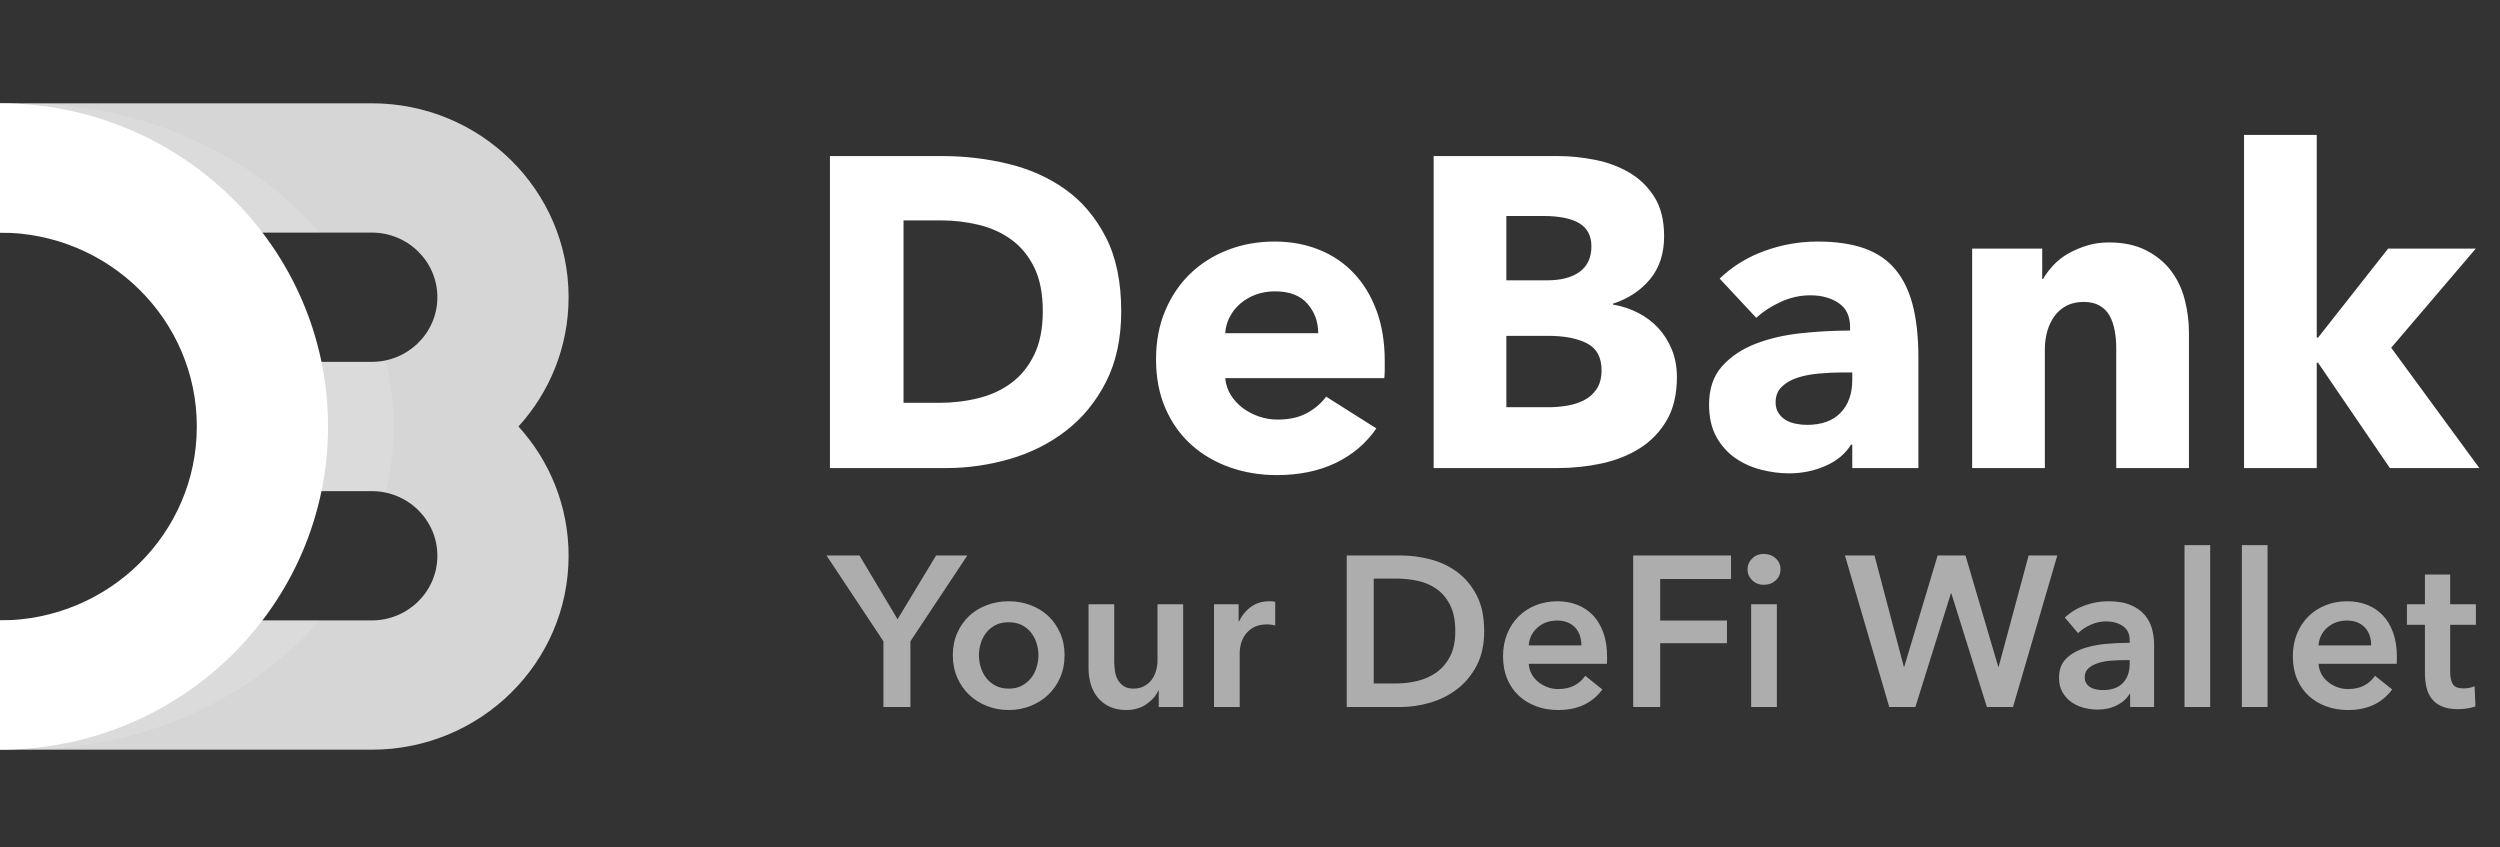
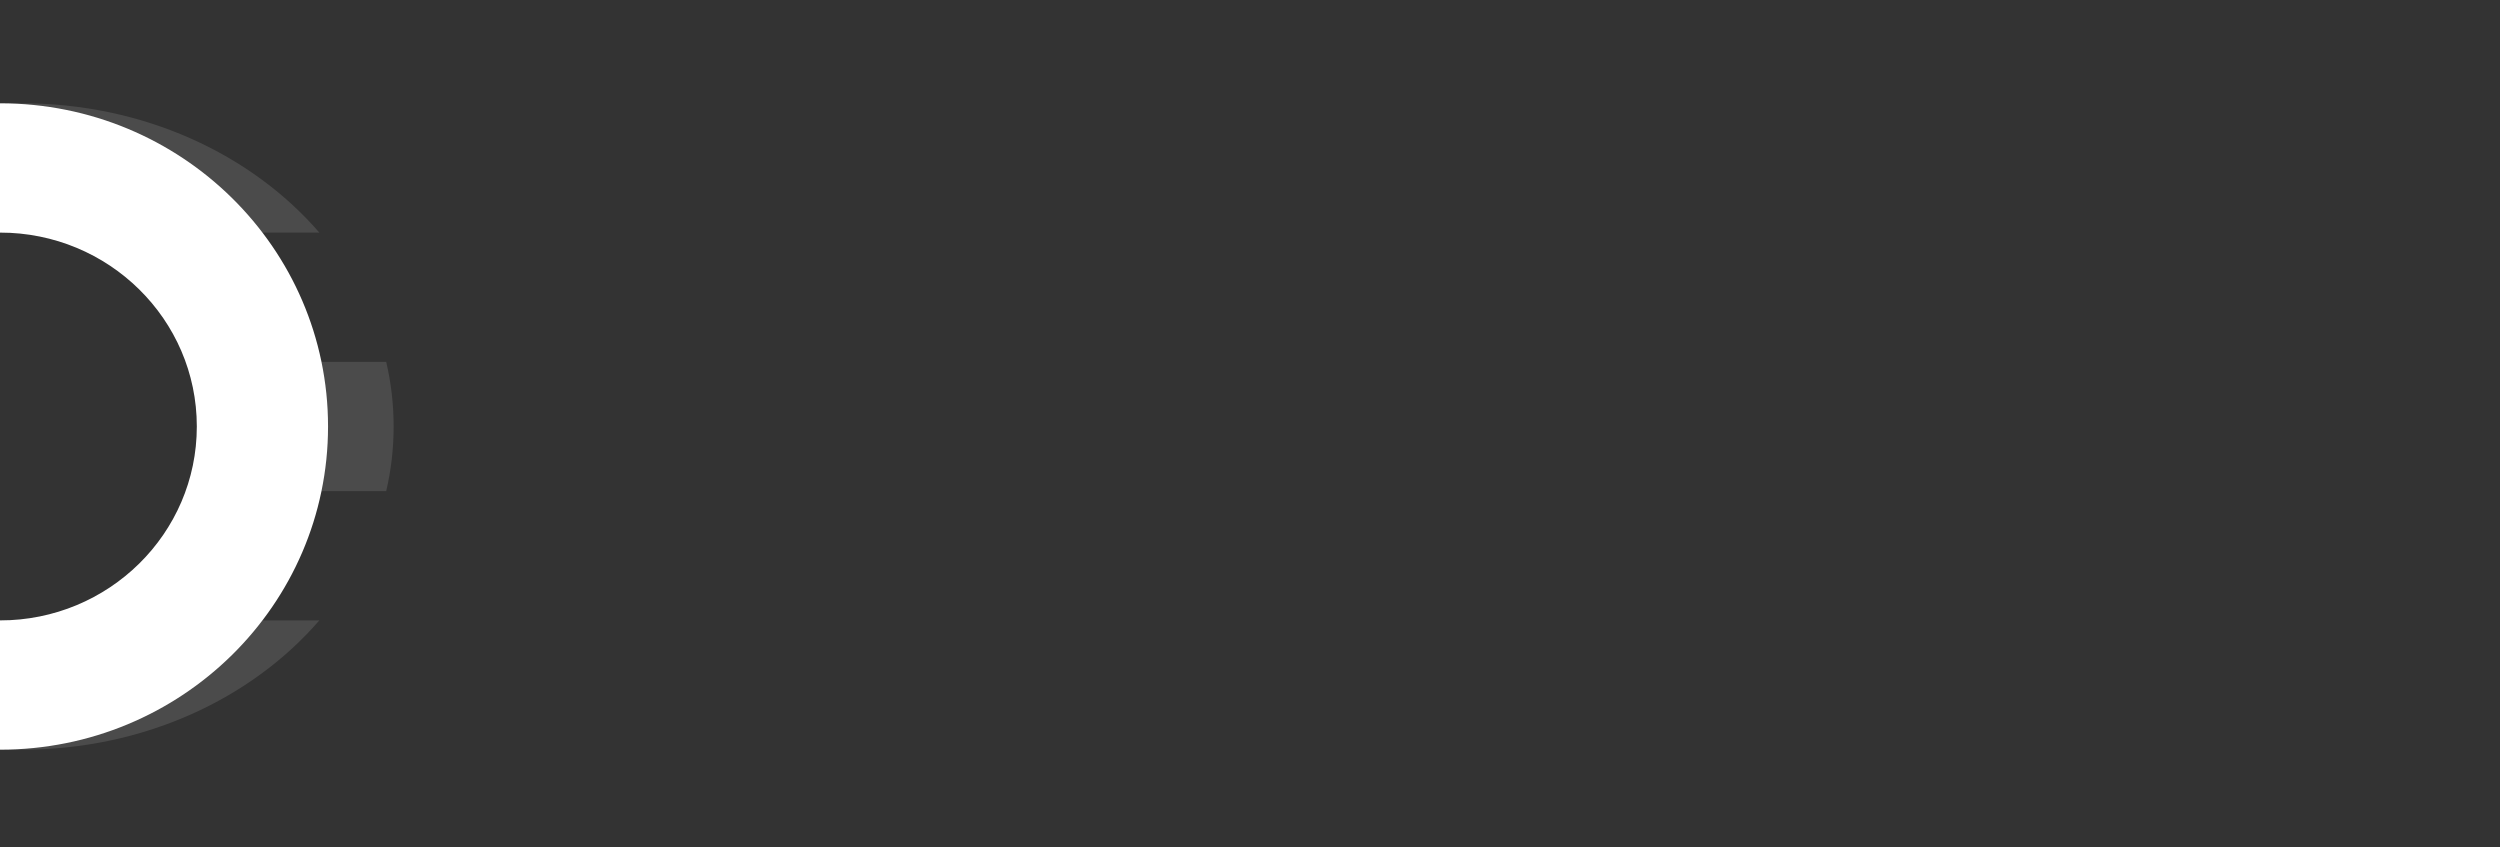
<svg xmlns="http://www.w3.org/2000/svg" width="121" height="41" viewBox="0 0 121 41" fill="none">
  <rect x="0" y="0" width="121" height="41" fill="#333333" stroke="none" />
-   <path opacity="0.8" fill-rule="evenodd" clip-rule="evenodd" d="M27.52 26.899C27.52 32.083 23.255 36.285 17.994 36.285H0V30.028H17.994C19.747 30.028 21.169 28.627 21.169 26.899C21.169 25.171 19.747 23.771 17.994 23.771H11.643V17.514H17.994C19.747 17.514 21.169 16.113 21.169 14.385C21.169 12.658 19.747 11.257 17.994 11.257H0V5H17.994C23.255 5 27.52 9.202 27.52 14.385C27.52 16.789 26.603 18.982 25.094 20.642C26.603 22.303 27.52 24.495 27.52 26.899Z" fill="white" />
  <path opacity="0.12" d="M0 30.028H15.455C12.172 33.827 6.945 36.285 1.058 36.285C0.703 36.285 0.35 36.276 0 36.258V30.028ZM18.692 23.771H12.701V17.514H18.692C18.928 18.525 19.052 19.571 19.052 20.642C19.052 21.714 18.928 22.76 18.692 23.771ZM15.455 11.257H0V5.027C0.35 5.009 0.703 5 1.058 5C6.945 5 12.172 7.458 15.455 11.257Z" fill="white" />
  <path d="M0 5C8.769 5 15.877 12.003 15.877 20.642C15.877 29.281 8.769 36.285 0 36.285V30.028C5.261 30.028 9.526 25.826 9.526 20.642C9.526 15.459 5.261 11.257 0 11.257V5Z" fill="white" />
-   <path d="M54.267 15.061C54.267 16.383 54.022 17.524 53.531 18.484C53.041 19.444 52.394 20.233 51.591 20.852C50.787 21.47 49.881 21.925 48.871 22.216C47.862 22.508 46.838 22.654 45.8 22.654H40.169V7.554H45.629C46.696 7.554 47.748 7.678 48.786 7.927C49.824 8.176 50.748 8.588 51.559 9.164C52.369 9.74 53.023 10.511 53.521 11.478C54.018 12.445 54.267 13.639 54.267 15.061ZM50.471 15.061C50.471 14.208 50.332 13.501 50.055 12.939C49.778 12.377 49.408 11.929 48.946 11.595C48.484 11.261 47.958 11.023 47.368 10.881C46.778 10.739 46.17 10.667 45.544 10.667H43.731V19.497H45.459C46.113 19.497 46.742 19.422 47.346 19.273C47.951 19.124 48.484 18.879 48.946 18.537C49.408 18.196 49.778 17.741 50.055 17.172C50.332 16.604 50.471 15.9 50.471 15.061ZM63.801 16.127C63.801 15.573 63.627 15.097 63.278 14.698C62.93 14.3 62.407 14.101 61.711 14.101C61.369 14.101 61.057 14.155 60.772 14.261C60.488 14.368 60.239 14.514 60.026 14.698C59.812 14.883 59.642 15.1 59.514 15.349C59.386 15.598 59.315 15.857 59.301 16.127H63.801ZM67.021 17.471V17.898C67.021 18.04 67.014 18.175 67 18.303H59.301C59.329 18.601 59.418 18.872 59.567 19.113C59.717 19.355 59.908 19.565 60.143 19.742C60.378 19.92 60.641 20.059 60.932 20.158C61.224 20.258 61.526 20.308 61.839 20.308C62.393 20.308 62.862 20.205 63.246 19.998C63.63 19.792 63.943 19.526 64.185 19.199L66.616 20.734C66.118 21.459 65.461 22.017 64.643 22.409C63.826 22.799 62.877 22.995 61.796 22.995C61 22.995 60.246 22.871 59.535 22.622C58.824 22.373 58.202 22.01 57.669 21.534C57.136 21.058 56.716 20.471 56.411 19.774C56.105 19.078 55.952 18.282 55.952 17.386C55.952 16.518 56.101 15.733 56.4 15.029C56.699 14.325 57.104 13.728 57.616 13.237C58.128 12.747 58.732 12.367 59.429 12.096C60.125 11.826 60.879 11.691 61.689 11.691C62.471 11.691 63.189 11.823 63.843 12.086C64.498 12.349 65.059 12.729 65.528 13.227C65.998 13.724 66.364 14.329 66.627 15.04C66.89 15.751 67.021 16.561 67.021 17.471ZM81.162 18.26C81.162 19.085 80.998 19.778 80.671 20.34C80.344 20.901 79.911 21.353 79.37 21.694C78.83 22.035 78.215 22.28 77.525 22.43C76.836 22.579 76.128 22.654 75.403 22.654H69.389V7.554H75.403C75.986 7.554 76.583 7.614 77.195 7.735C77.806 7.856 78.361 8.062 78.858 8.353C79.356 8.645 79.761 9.039 80.074 9.537C80.387 10.035 80.543 10.667 80.543 11.435C80.543 12.274 80.316 12.967 79.861 13.515C79.406 14.062 78.809 14.457 78.069 14.698V14.741C78.496 14.812 78.897 14.944 79.274 15.136C79.651 15.328 79.978 15.573 80.255 15.871C80.533 16.17 80.753 16.518 80.916 16.916C81.08 17.315 81.162 17.762 81.162 18.26ZM77.024 11.926C77.024 11.414 76.829 11.041 76.438 10.806C76.047 10.571 75.467 10.454 74.699 10.454H72.908V13.568H74.87C75.553 13.568 76.082 13.429 76.459 13.152C76.836 12.875 77.024 12.466 77.024 11.926ZM77.515 17.919C77.515 17.293 77.28 16.86 76.811 16.618C76.342 16.376 75.716 16.255 74.934 16.255H72.908V19.71H74.955C75.24 19.71 75.535 19.686 75.841 19.636C76.146 19.586 76.423 19.497 76.672 19.369C76.921 19.241 77.124 19.06 77.28 18.825C77.436 18.591 77.515 18.289 77.515 17.919ZM89.65 18.026H89.203C88.819 18.026 88.431 18.043 88.04 18.079C87.649 18.114 87.301 18.182 86.995 18.282C86.689 18.381 86.437 18.527 86.238 18.719C86.039 18.911 85.939 19.163 85.939 19.476C85.939 19.675 85.986 19.846 86.078 19.988C86.17 20.13 86.288 20.244 86.43 20.329C86.572 20.414 86.736 20.475 86.92 20.51C87.105 20.546 87.283 20.564 87.454 20.564C88.165 20.564 88.708 20.368 89.085 19.977C89.462 19.586 89.65 19.056 89.65 18.388V18.026ZM83.231 13.483C83.856 12.886 84.585 12.438 85.417 12.139C86.249 11.841 87.098 11.691 87.965 11.691C88.861 11.691 89.618 11.801 90.237 12.022C90.855 12.242 91.357 12.583 91.74 13.046C92.124 13.508 92.405 14.091 92.583 14.794C92.761 15.498 92.85 16.334 92.85 17.3V22.654H89.65V21.523H89.586C89.316 21.964 88.907 22.305 88.36 22.547C87.813 22.789 87.219 22.91 86.579 22.91C86.153 22.91 85.712 22.853 85.257 22.739C84.802 22.625 84.386 22.441 84.009 22.184C83.632 21.929 83.323 21.587 83.081 21.161C82.84 20.734 82.719 20.208 82.719 19.582C82.719 18.815 82.928 18.196 83.348 17.727C83.767 17.258 84.308 16.895 84.969 16.639C85.63 16.383 86.366 16.213 87.176 16.127C87.987 16.042 88.776 15.999 89.544 15.999V15.829C89.544 15.303 89.359 14.915 88.989 14.666C88.62 14.418 88.165 14.293 87.624 14.293C87.126 14.293 86.647 14.4 86.185 14.613C85.722 14.826 85.328 15.082 85.001 15.381L83.231 13.483ZM102.426 22.654V16.852C102.426 16.554 102.401 16.27 102.351 15.999C102.301 15.729 102.22 15.491 102.106 15.285C101.992 15.079 101.832 14.915 101.626 14.794C101.42 14.674 101.16 14.613 100.848 14.613C100.535 14.613 100.261 14.674 100.026 14.794C99.792 14.915 99.596 15.082 99.44 15.296C99.284 15.509 99.166 15.754 99.088 16.031C99.01 16.309 98.971 16.597 98.971 16.895V22.654H95.452V12.032H98.843V13.504H98.885C99.013 13.277 99.18 13.053 99.387 12.832C99.593 12.612 99.835 12.423 100.112 12.267C100.389 12.111 100.691 11.983 101.018 11.883C101.345 11.784 101.694 11.734 102.063 11.734C102.774 11.734 103.378 11.862 103.876 12.118C104.374 12.374 104.775 12.704 105.081 13.11C105.387 13.515 105.607 13.98 105.742 14.506C105.877 15.033 105.945 15.559 105.945 16.085V22.654H102.426ZM120 22.654H115.67L112.194 17.556H112.13V22.654H108.611V6.53H112.13V16.341H112.194L115.585 12.032H119.829L115.734 16.831L120 22.654Z" fill="white" />
-   <path opacity="0.6" d="M44.064 34.22V31.039L46.82 26.884H45.307L43.442 29.972L41.598 26.884H40.002L42.758 31.039V34.22H44.064ZM48.82 34.365C49.193 34.365 49.546 34.3 49.877 34.168C50.209 34.037 50.495 33.856 50.737 33.624C50.979 33.393 51.171 33.115 51.312 32.79C51.454 32.465 51.525 32.106 51.525 31.712C51.525 31.319 51.454 30.961 51.312 30.64C51.171 30.319 50.979 30.044 50.737 29.816C50.495 29.588 50.209 29.412 49.877 29.288C49.546 29.163 49.193 29.101 48.82 29.101C48.447 29.101 48.095 29.163 47.763 29.288C47.432 29.412 47.145 29.588 46.903 29.816C46.661 30.044 46.47 30.319 46.328 30.64C46.187 30.961 46.116 31.319 46.116 31.712C46.116 32.106 46.187 32.465 46.328 32.79C46.47 33.115 46.661 33.393 46.903 33.624C47.145 33.856 47.432 34.037 47.763 34.168C48.095 34.3 48.447 34.365 48.82 34.365ZM48.82 33.329C48.572 33.329 48.357 33.281 48.178 33.184C47.998 33.087 47.85 32.963 47.732 32.811C47.615 32.659 47.527 32.486 47.468 32.293C47.409 32.099 47.38 31.906 47.38 31.712C47.38 31.519 47.409 31.327 47.468 31.137C47.527 30.947 47.615 30.776 47.732 30.624C47.85 30.472 47.998 30.35 48.178 30.256C48.357 30.163 48.572 30.117 48.82 30.117C49.069 30.117 49.283 30.163 49.463 30.256C49.642 30.35 49.791 30.472 49.908 30.624C50.026 30.776 50.114 30.947 50.172 31.137C50.231 31.327 50.261 31.519 50.261 31.712C50.261 31.906 50.231 32.099 50.172 32.293C50.114 32.486 50.026 32.659 49.908 32.811C49.791 32.963 49.642 33.087 49.463 33.184C49.283 33.281 49.069 33.329 48.82 33.329ZM54.519 34.365C54.892 34.365 55.215 34.27 55.488 34.08C55.761 33.89 55.953 33.671 56.063 33.422H56.084V34.22H57.265V29.246H56.022V31.982C56.022 32.148 55.998 32.312 55.949 32.474C55.901 32.636 55.83 32.78 55.737 32.904C55.644 33.028 55.523 33.13 55.374 33.21C55.226 33.289 55.055 33.329 54.861 33.329C54.661 33.329 54.5 33.288 54.38 33.205C54.259 33.122 54.164 33.016 54.095 32.889C54.026 32.761 53.981 32.617 53.96 32.459C53.939 32.3 53.929 32.148 53.929 32.003V29.246H52.685V32.355C52.685 32.611 52.72 32.859 52.789 33.101C52.858 33.343 52.967 33.557 53.115 33.743C53.264 33.93 53.454 34.08 53.685 34.194C53.917 34.308 54.195 34.365 54.519 34.365ZM60.001 34.22V31.557C60.001 31.467 60.018 31.346 60.053 31.194C60.087 31.042 60.153 30.894 60.25 30.749C60.346 30.604 60.481 30.479 60.654 30.376C60.827 30.272 61.055 30.22 61.338 30.22C61.393 30.22 61.45 30.224 61.509 30.231C61.568 30.238 61.638 30.251 61.721 30.272V29.132C61.68 29.118 61.631 29.11 61.576 29.106C61.521 29.103 61.469 29.101 61.421 29.101C61.089 29.101 60.799 29.191 60.55 29.371C60.302 29.55 60.108 29.785 59.97 30.075H59.949V29.246H58.758V34.22H60.001ZM67.783 34.22C68.26 34.22 68.74 34.149 69.223 34.008C69.707 33.866 70.142 33.647 70.529 33.35C70.916 33.053 71.23 32.673 71.472 32.21C71.714 31.747 71.835 31.194 71.835 30.552C71.835 29.861 71.714 29.282 71.472 28.816C71.23 28.35 70.916 27.973 70.529 27.687C70.142 27.4 69.707 27.195 69.223 27.07C68.74 26.946 68.26 26.884 67.783 26.884H65.182V34.22H67.783ZM66.488 33.08V28.003H67.576C67.914 28.003 68.253 28.037 68.591 28.106C68.93 28.175 69.236 28.303 69.508 28.49C69.781 28.676 70.004 28.935 70.177 29.267C70.35 29.599 70.436 30.027 70.436 30.552C70.436 31.049 70.35 31.46 70.177 31.785C70.004 32.11 69.781 32.367 69.508 32.557C69.236 32.747 68.93 32.882 68.591 32.961C68.253 33.041 67.914 33.08 67.576 33.08H66.488ZM75.42 34.365C76.353 34.365 77.064 34.034 77.555 33.37L76.726 32.707C76.588 32.907 76.411 33.065 76.197 33.179C75.983 33.293 75.721 33.35 75.41 33.35C75.23 33.35 75.057 33.319 74.892 33.256C74.726 33.194 74.577 33.11 74.446 33.002C74.315 32.895 74.209 32.768 74.13 32.619C74.05 32.471 74.004 32.306 73.99 32.127H77.772C77.779 32.072 77.783 32.016 77.783 31.961V31.795C77.783 31.346 77.722 30.954 77.601 30.619C77.48 30.284 77.313 30.004 77.099 29.78C76.885 29.555 76.631 29.386 76.337 29.272C76.043 29.158 75.724 29.101 75.379 29.101C75.006 29.101 74.658 29.165 74.337 29.293C74.016 29.421 73.738 29.6 73.503 29.832C73.268 30.063 73.083 30.343 72.949 30.671C72.814 30.999 72.747 31.364 72.747 31.764C72.747 32.172 72.814 32.536 72.949 32.857C73.083 33.179 73.27 33.45 73.508 33.671C73.747 33.892 74.028 34.063 74.353 34.184C74.677 34.305 75.033 34.365 75.42 34.365ZM73.99 31.236C74.018 30.883 74.161 30.595 74.42 30.37C74.679 30.146 74.995 30.034 75.368 30.034C75.569 30.034 75.743 30.067 75.891 30.132C76.04 30.198 76.163 30.286 76.259 30.396C76.356 30.507 76.427 30.635 76.472 30.78C76.517 30.925 76.539 31.077 76.539 31.236H73.99ZM80.353 34.22V31.132H83.585V30.034H80.353V28.023H83.782V26.884H79.047V34.22H80.353ZM85.368 28.303C85.596 28.303 85.787 28.232 85.943 28.091C86.098 27.949 86.176 27.771 86.176 27.557C86.176 27.343 86.098 27.165 85.943 27.023C85.787 26.882 85.596 26.811 85.368 26.811C85.14 26.811 84.952 26.885 84.803 27.034C84.654 27.182 84.58 27.357 84.58 27.557C84.58 27.758 84.654 27.932 84.803 28.081C84.952 28.229 85.14 28.303 85.368 28.303ZM86 34.22V29.246H84.756V34.22H86ZM92.704 34.22L94.424 28.718H94.445L96.165 34.22H97.429L99.574 26.884H98.186L96.735 32.272H96.715L95.129 26.884H93.782L92.165 32.272H92.145L90.725 26.884H89.295L91.44 34.22H92.704ZM101.523 34.344C101.875 34.344 102.189 34.274 102.465 34.132C102.742 33.99 102.942 33.809 103.066 33.588H103.098V34.22H104.258V31.194C104.258 30.946 104.225 30.697 104.16 30.448C104.094 30.2 103.978 29.975 103.813 29.775C103.647 29.574 103.421 29.412 103.134 29.288C102.847 29.163 102.483 29.101 102.041 29.101C101.661 29.101 101.286 29.167 100.916 29.298C100.547 29.429 100.22 29.626 99.937 29.889L100.58 30.645C100.738 30.486 100.939 30.352 101.181 30.241C101.422 30.131 101.675 30.075 101.937 30.075C102.248 30.075 102.516 30.149 102.74 30.298C102.965 30.447 103.077 30.676 103.077 30.987V31.111C102.69 31.111 102.295 31.13 101.89 31.168C101.486 31.206 101.118 31.284 100.787 31.402C100.455 31.519 100.184 31.688 99.973 31.909C99.763 32.13 99.657 32.427 99.657 32.8C99.657 33.091 99.718 33.334 99.839 33.531C99.96 33.728 100.112 33.887 100.295 34.008C100.478 34.129 100.678 34.215 100.896 34.267C101.113 34.319 101.322 34.344 101.523 34.344ZM101.771 33.401C101.668 33.401 101.564 33.391 101.46 33.37C101.357 33.35 101.263 33.315 101.181 33.267C101.098 33.218 101.03 33.154 100.979 33.075C100.927 32.996 100.901 32.897 100.901 32.78C100.901 32.593 100.963 32.446 101.087 32.339C101.212 32.232 101.367 32.149 101.554 32.091C101.74 32.032 101.944 31.994 102.165 31.977C102.386 31.959 102.597 31.951 102.797 31.951H103.077V32.127C103.077 32.521 102.966 32.831 102.745 33.059C102.524 33.288 102.2 33.401 101.771 33.401ZM106.973 34.22V26.386H105.73V34.22H106.973ZM109.75 34.22V26.386H108.507V34.22H109.75ZM113.646 34.365C114.579 34.365 115.29 34.034 115.781 33.37L114.952 32.707C114.814 32.907 114.638 33.065 114.423 33.179C114.209 33.293 113.947 33.35 113.636 33.35C113.456 33.35 113.284 33.319 113.118 33.256C112.952 33.194 112.804 33.11 112.672 33.002C112.541 32.895 112.436 32.768 112.356 32.619C112.277 32.471 112.23 32.306 112.216 32.127H115.999C116.005 32.072 116.009 32.016 116.009 31.961V31.795C116.009 31.346 115.948 30.954 115.828 30.619C115.707 30.284 115.539 30.004 115.325 29.78C115.111 29.555 114.857 29.386 114.563 29.272C114.27 29.158 113.95 29.101 113.605 29.101C113.232 29.101 112.885 29.165 112.563 29.293C112.242 29.421 111.964 29.6 111.729 29.832C111.494 30.063 111.31 30.343 111.175 30.671C111.04 30.999 110.973 31.364 110.973 31.764C110.973 32.172 111.04 32.536 111.175 32.857C111.31 33.179 111.496 33.45 111.735 33.671C111.973 33.892 112.254 34.063 112.579 34.184C112.904 34.305 113.259 34.365 113.646 34.365ZM112.216 31.236C112.244 30.883 112.387 30.595 112.646 30.37C112.905 30.146 113.221 30.034 113.595 30.034C113.795 30.034 113.969 30.067 114.118 30.132C114.266 30.198 114.389 30.286 114.486 30.396C114.582 30.507 114.653 30.635 114.698 30.78C114.743 30.925 114.765 31.077 114.765 31.236H112.216ZM118.983 34.324C119.121 34.324 119.266 34.312 119.418 34.287C119.57 34.263 119.701 34.23 119.812 34.189L119.77 33.215C119.694 33.249 119.608 33.275 119.511 33.293C119.415 33.31 119.325 33.319 119.242 33.319C118.966 33.319 118.788 33.246 118.708 33.101C118.629 32.956 118.589 32.773 118.589 32.552V30.241H119.833V29.246H118.589V27.806H117.366V29.246H116.496V30.241H117.366V32.562C117.366 32.804 117.389 33.03 117.434 33.241C117.479 33.452 117.562 33.638 117.682 33.8C117.803 33.963 117.967 34.091 118.175 34.184C118.382 34.277 118.651 34.324 118.983 34.324Z" fill="white" />
</svg>